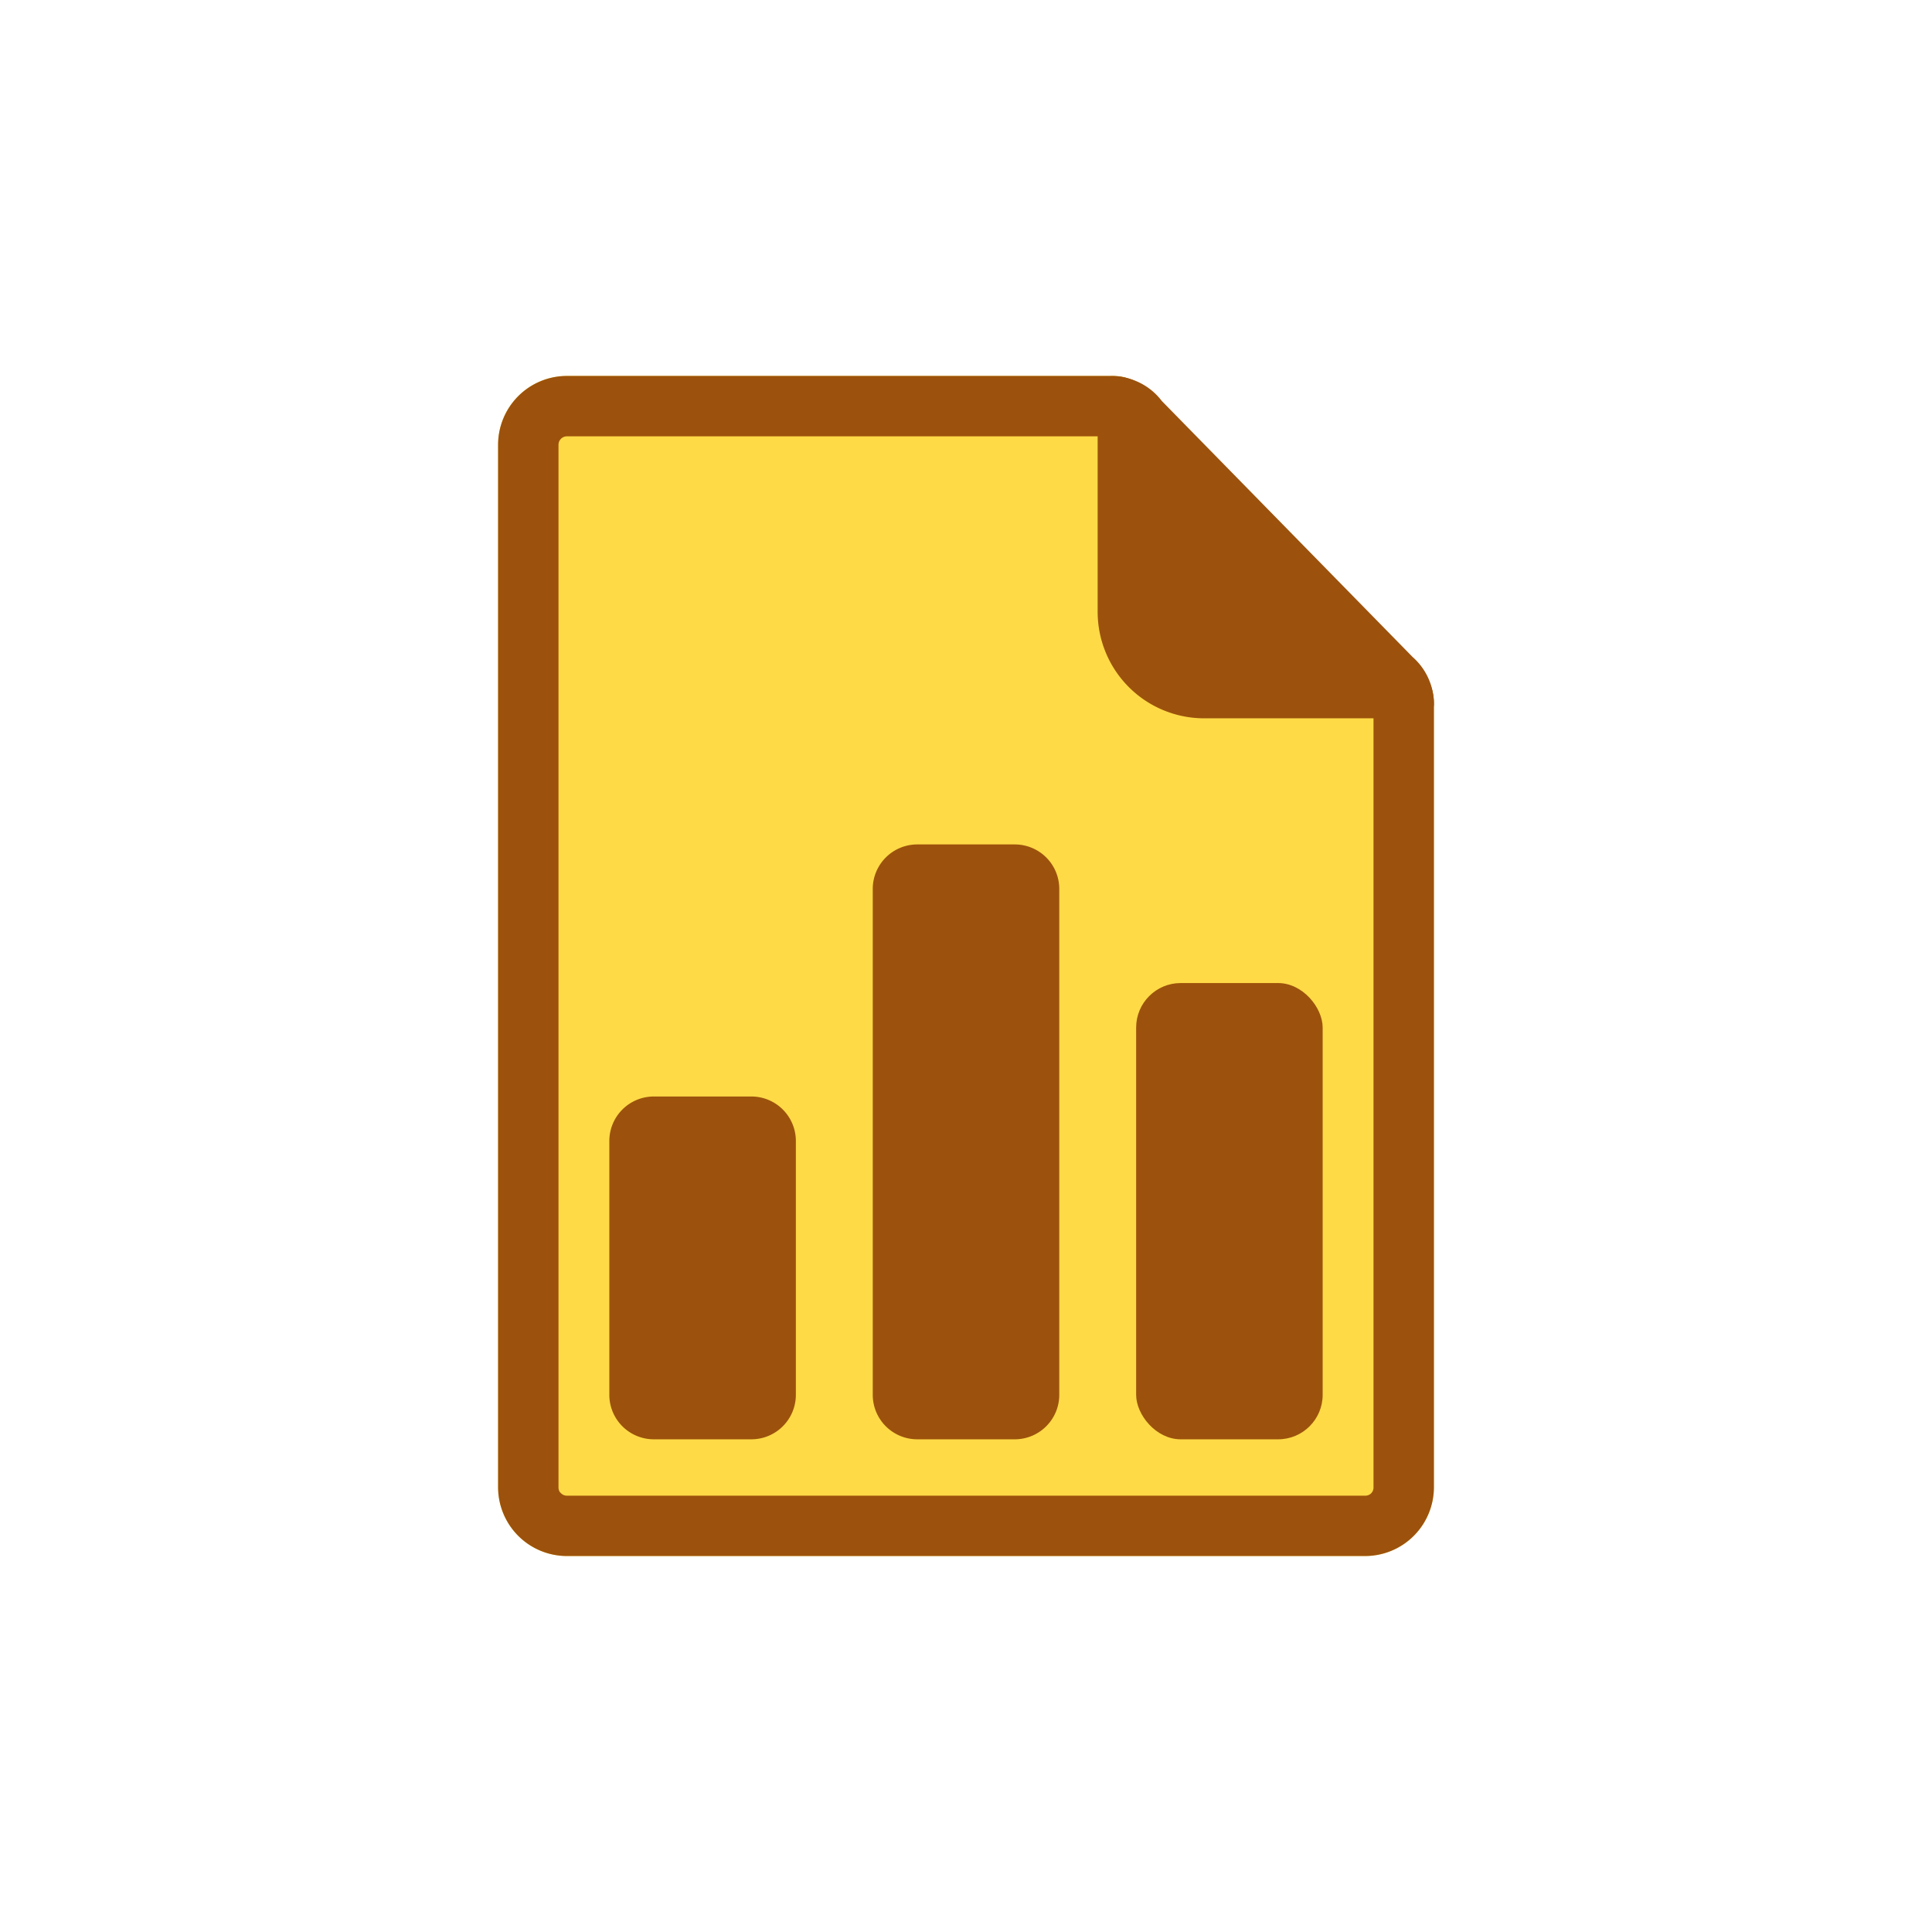
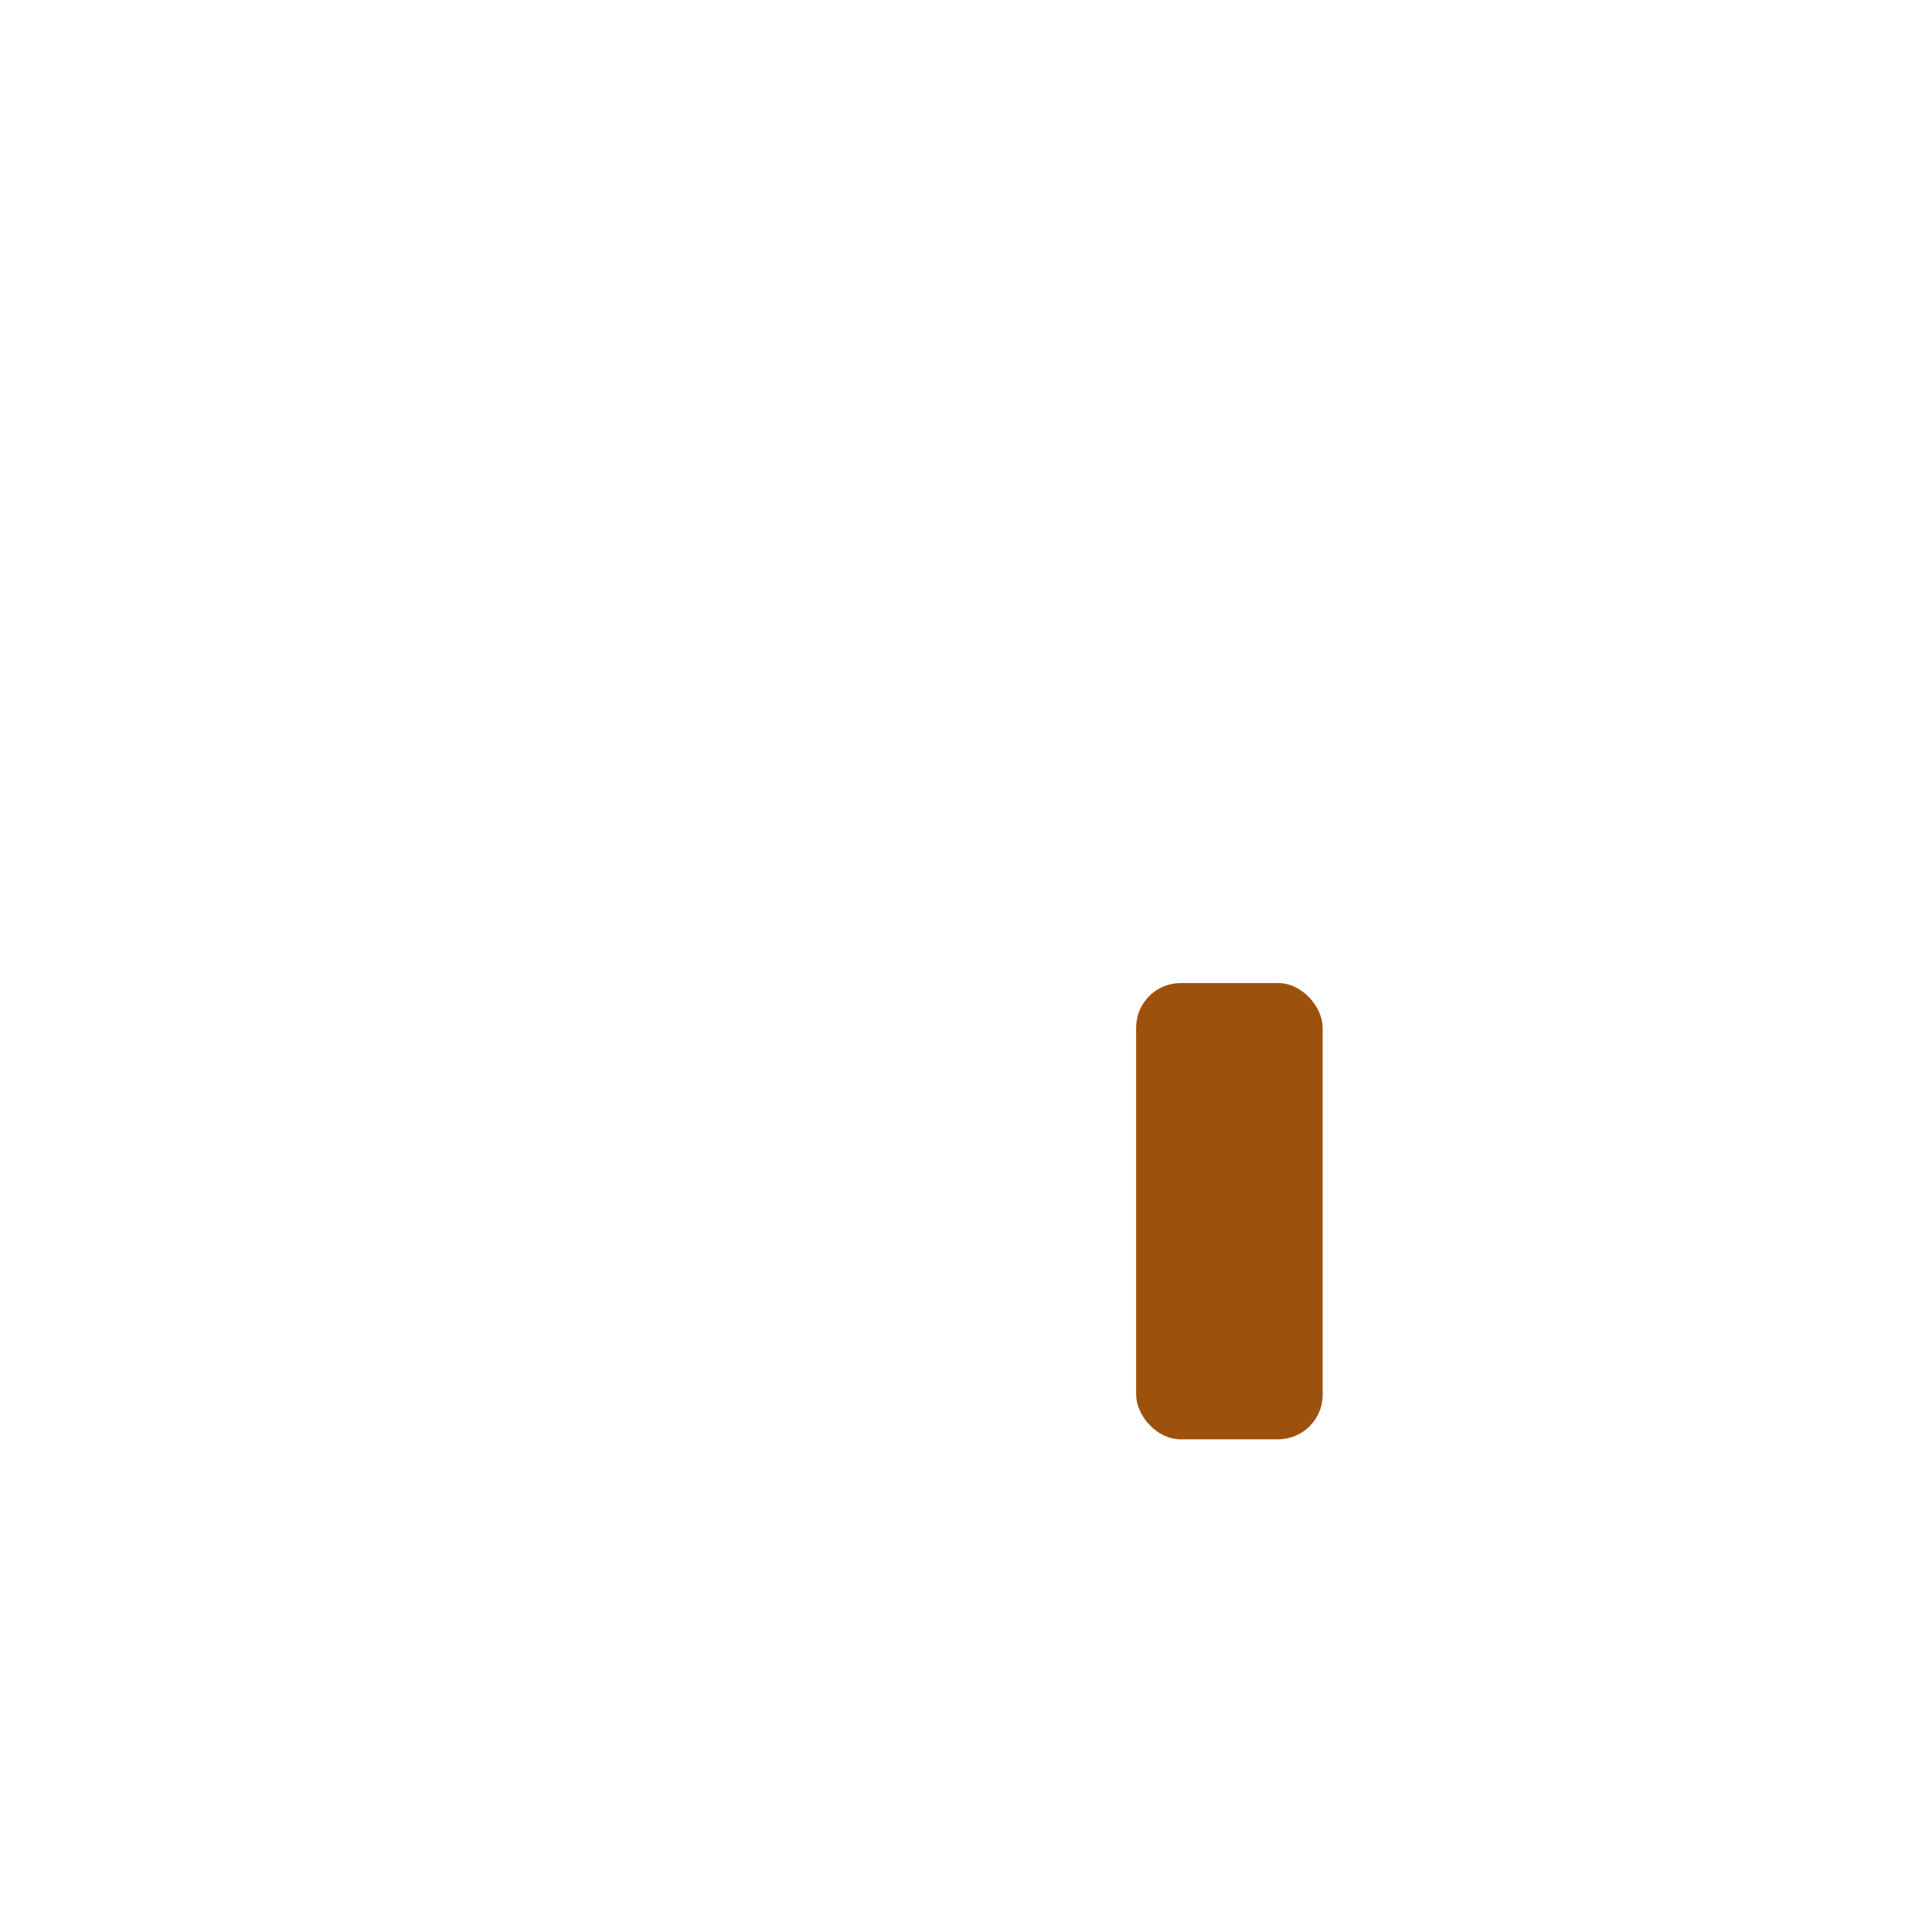
<svg xmlns="http://www.w3.org/2000/svg" width="64" height="64" viewBox="0 0 64 64">
  <defs>
    <style>.a{fill:#ffda47}.a,.b{fill-rule:evenodd}.b,.c{fill:#9c520c}</style>
  </defs>
  <title>graph_color</title>
-   <path class="a" d="M18.775 12.454h18.087a1.657 1.657 0 0 1 1.361.71h.007l8.691 8.872a1.656 1.656 0 0 1 .579 1.26V49.271a2.281 2.281 0 0 1-2.275 2.274h-26.45a2.281 2.281 0 0 1-2.275-2.274V14.729a2.28 2.28 0 0 1 2.275-2.275z" />
-   <path class="b" d="M18.775 12.454h18.087a1.657 1.657 0 0 1 1.361.71h.007l8.691 8.872a1.655 1.655 0 0 1 .579 1.26V49.271a2.28 2.28 0 0 1-2.275 2.274h-26.45a2.281 2.281 0 0 1-2.275-2.274V14.729a2.281 2.281 0 0 1 2.275-2.275zm17.93 2h-17.93a.28.28 0 0 0-.274.275v34.543a.284.284 0 0 0 .048.16l.034.032a.273.273 0 0 0 .192.082h26.45a.27.27 0 0 0 .192-.074l.008-.008a.27.27 0 0 0 .074-.192v-25.83a2.01 2.01 0 0 1-.11-.12l-8.518-8.694a1.962 1.962 0 0 1-.165-.174z" />
-   <path class="b" d="M36.84 12.463a2.073 2.073 0 0 1 1.648.822l.002.002 8.308 8.48a2.072 2.072 0 0 1 .512.688 2.06 2.06 0 0 1 .19.862.479.479 0 0 1-.479.478h-7.14a3.529 3.529 0 0 1-3.52-3.52v-7.334a.479.479 0 0 1 .48-.478z" />
-   <path class="c" d="M30.385 27.973h3.23a1.474 1.474 0 0 1 1.475 1.474v16.757a1.475 1.475 0 0 1-1.475 1.475h-3.23a1.475 1.475 0 0 1-1.474-1.475V29.447a1.475 1.475 0 0 1 1.474-1.474zM21.659 36.323h3.23a1.474 1.474 0 0 1 1.475 1.474v8.407a1.475 1.475 0 0 1-1.475 1.475h-3.23a1.474 1.474 0 0 1-1.474-1.474v-8.408a1.474 1.474 0 0 1 1.474-1.474z" />
  <rect class="c" x="37.636" y="32.565" width="6.179" height="15.114" rx="1.475" ry="1.475" />
</svg>